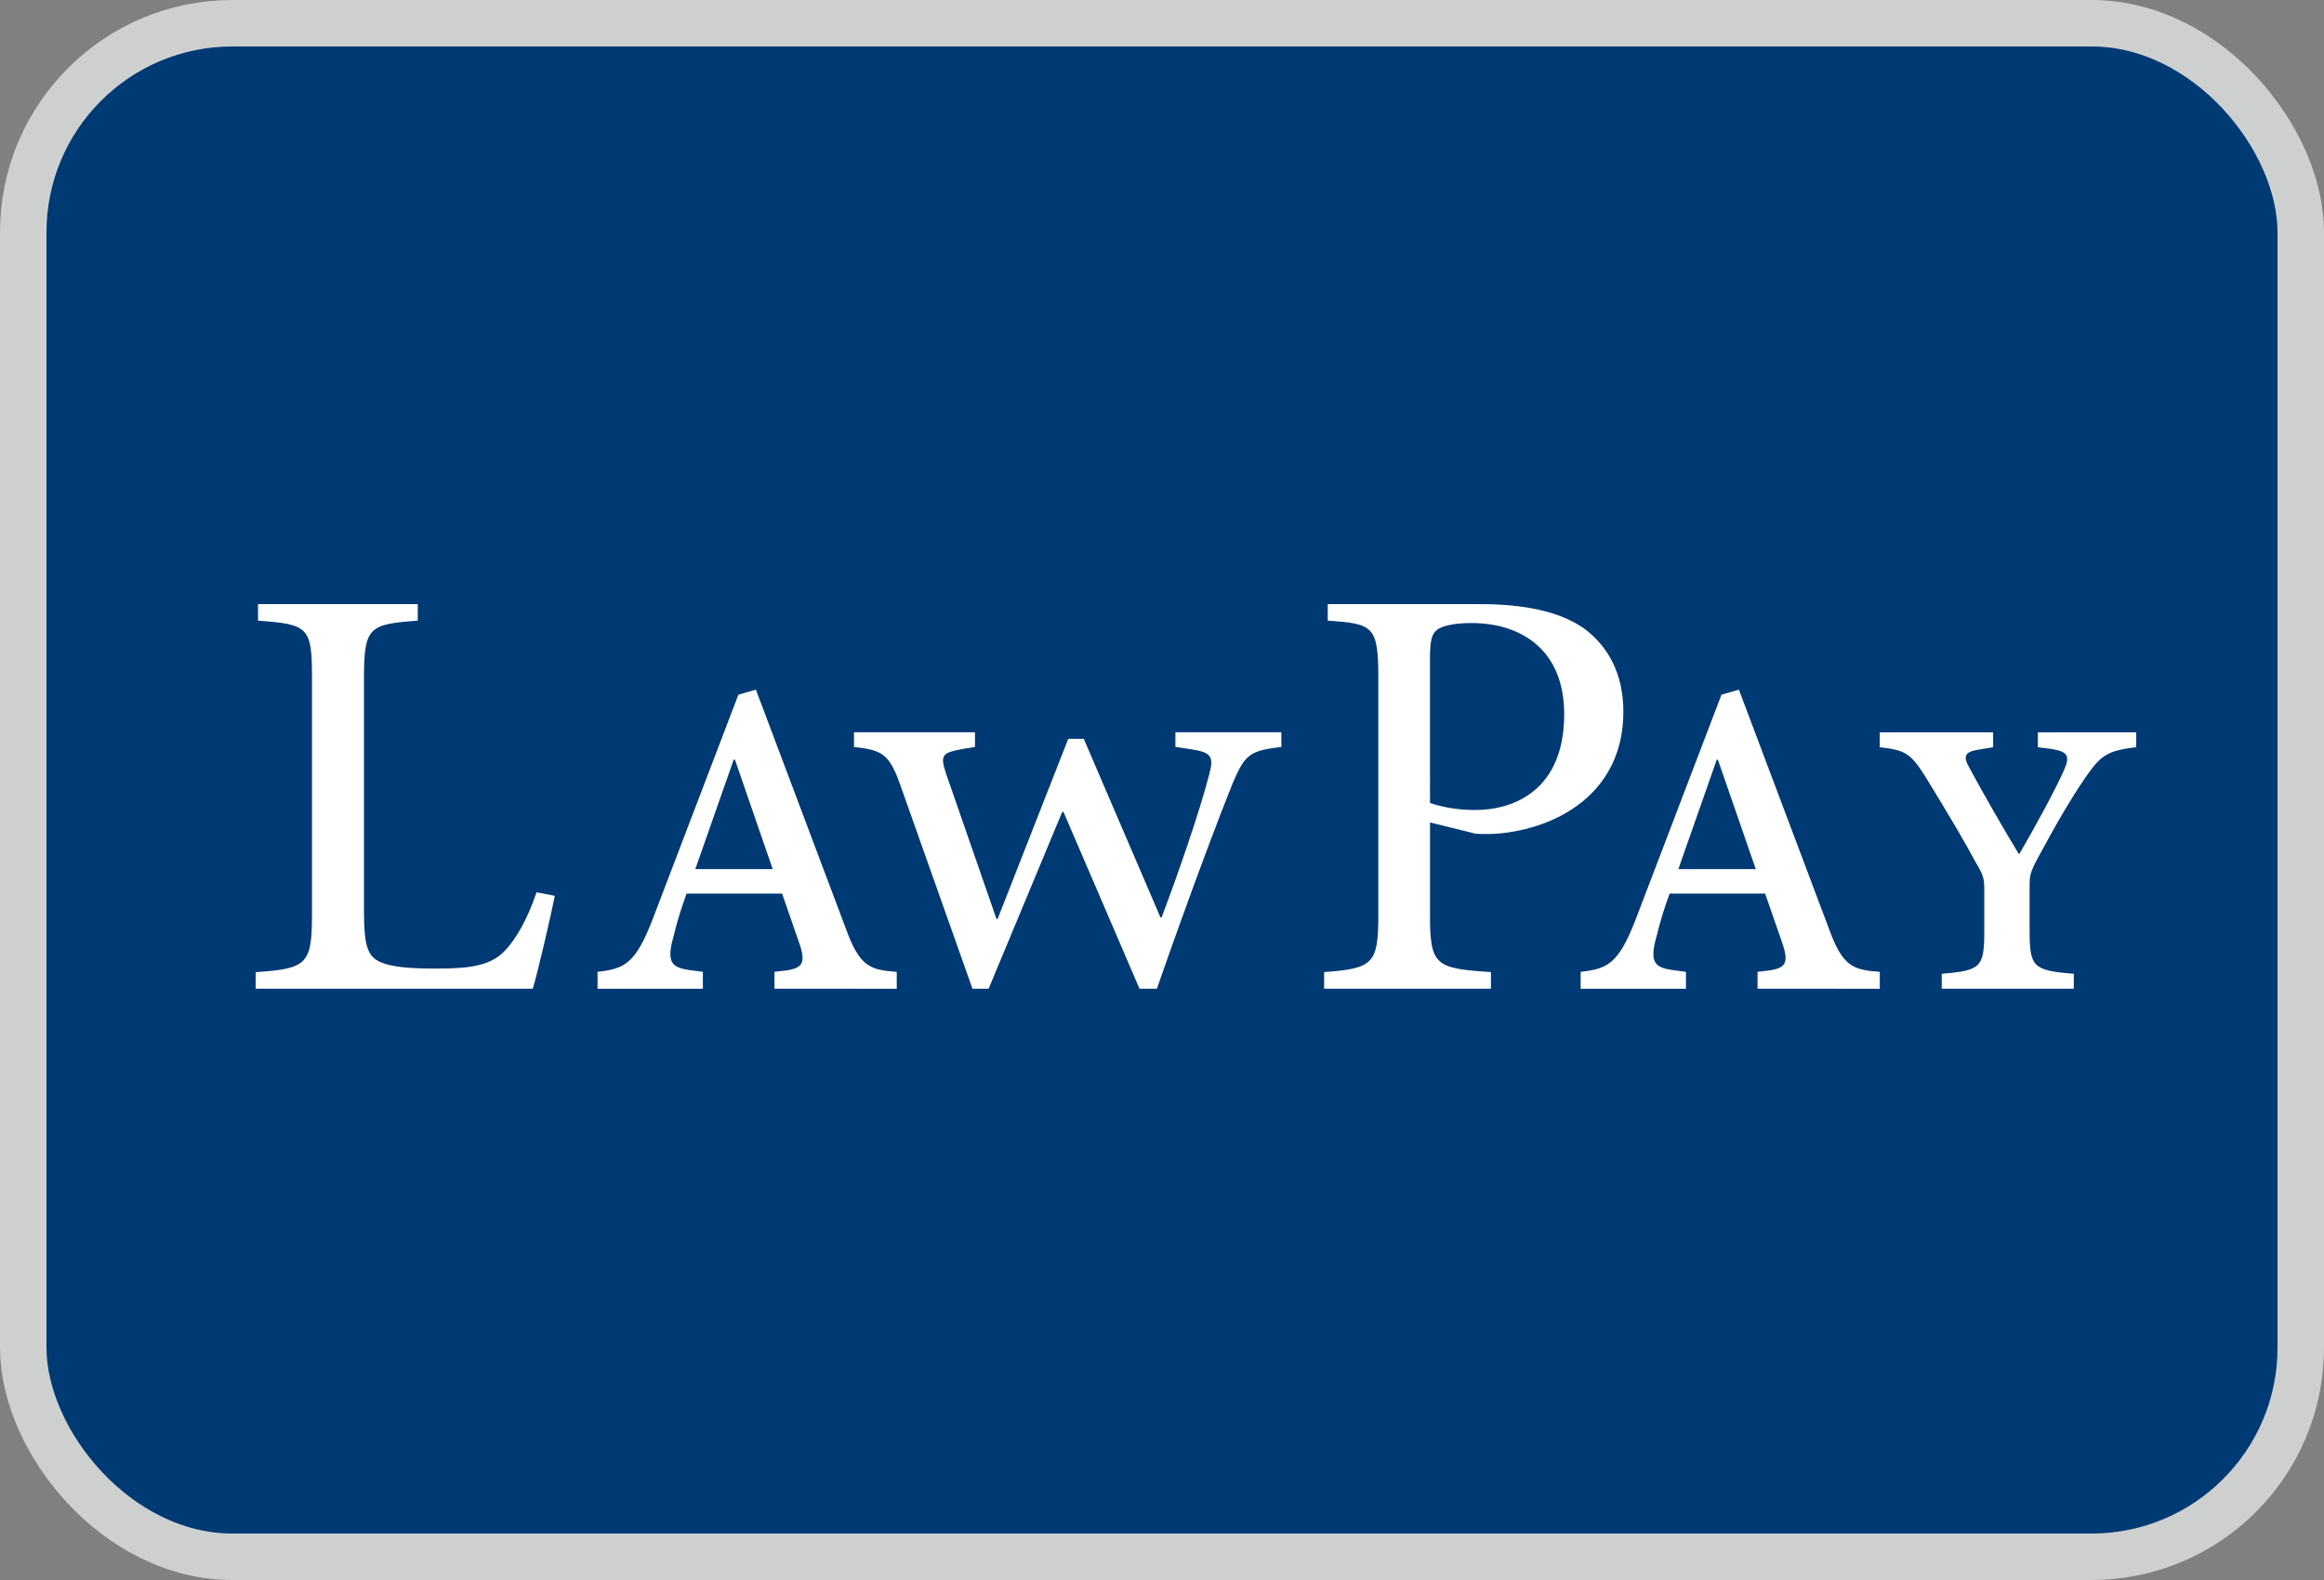
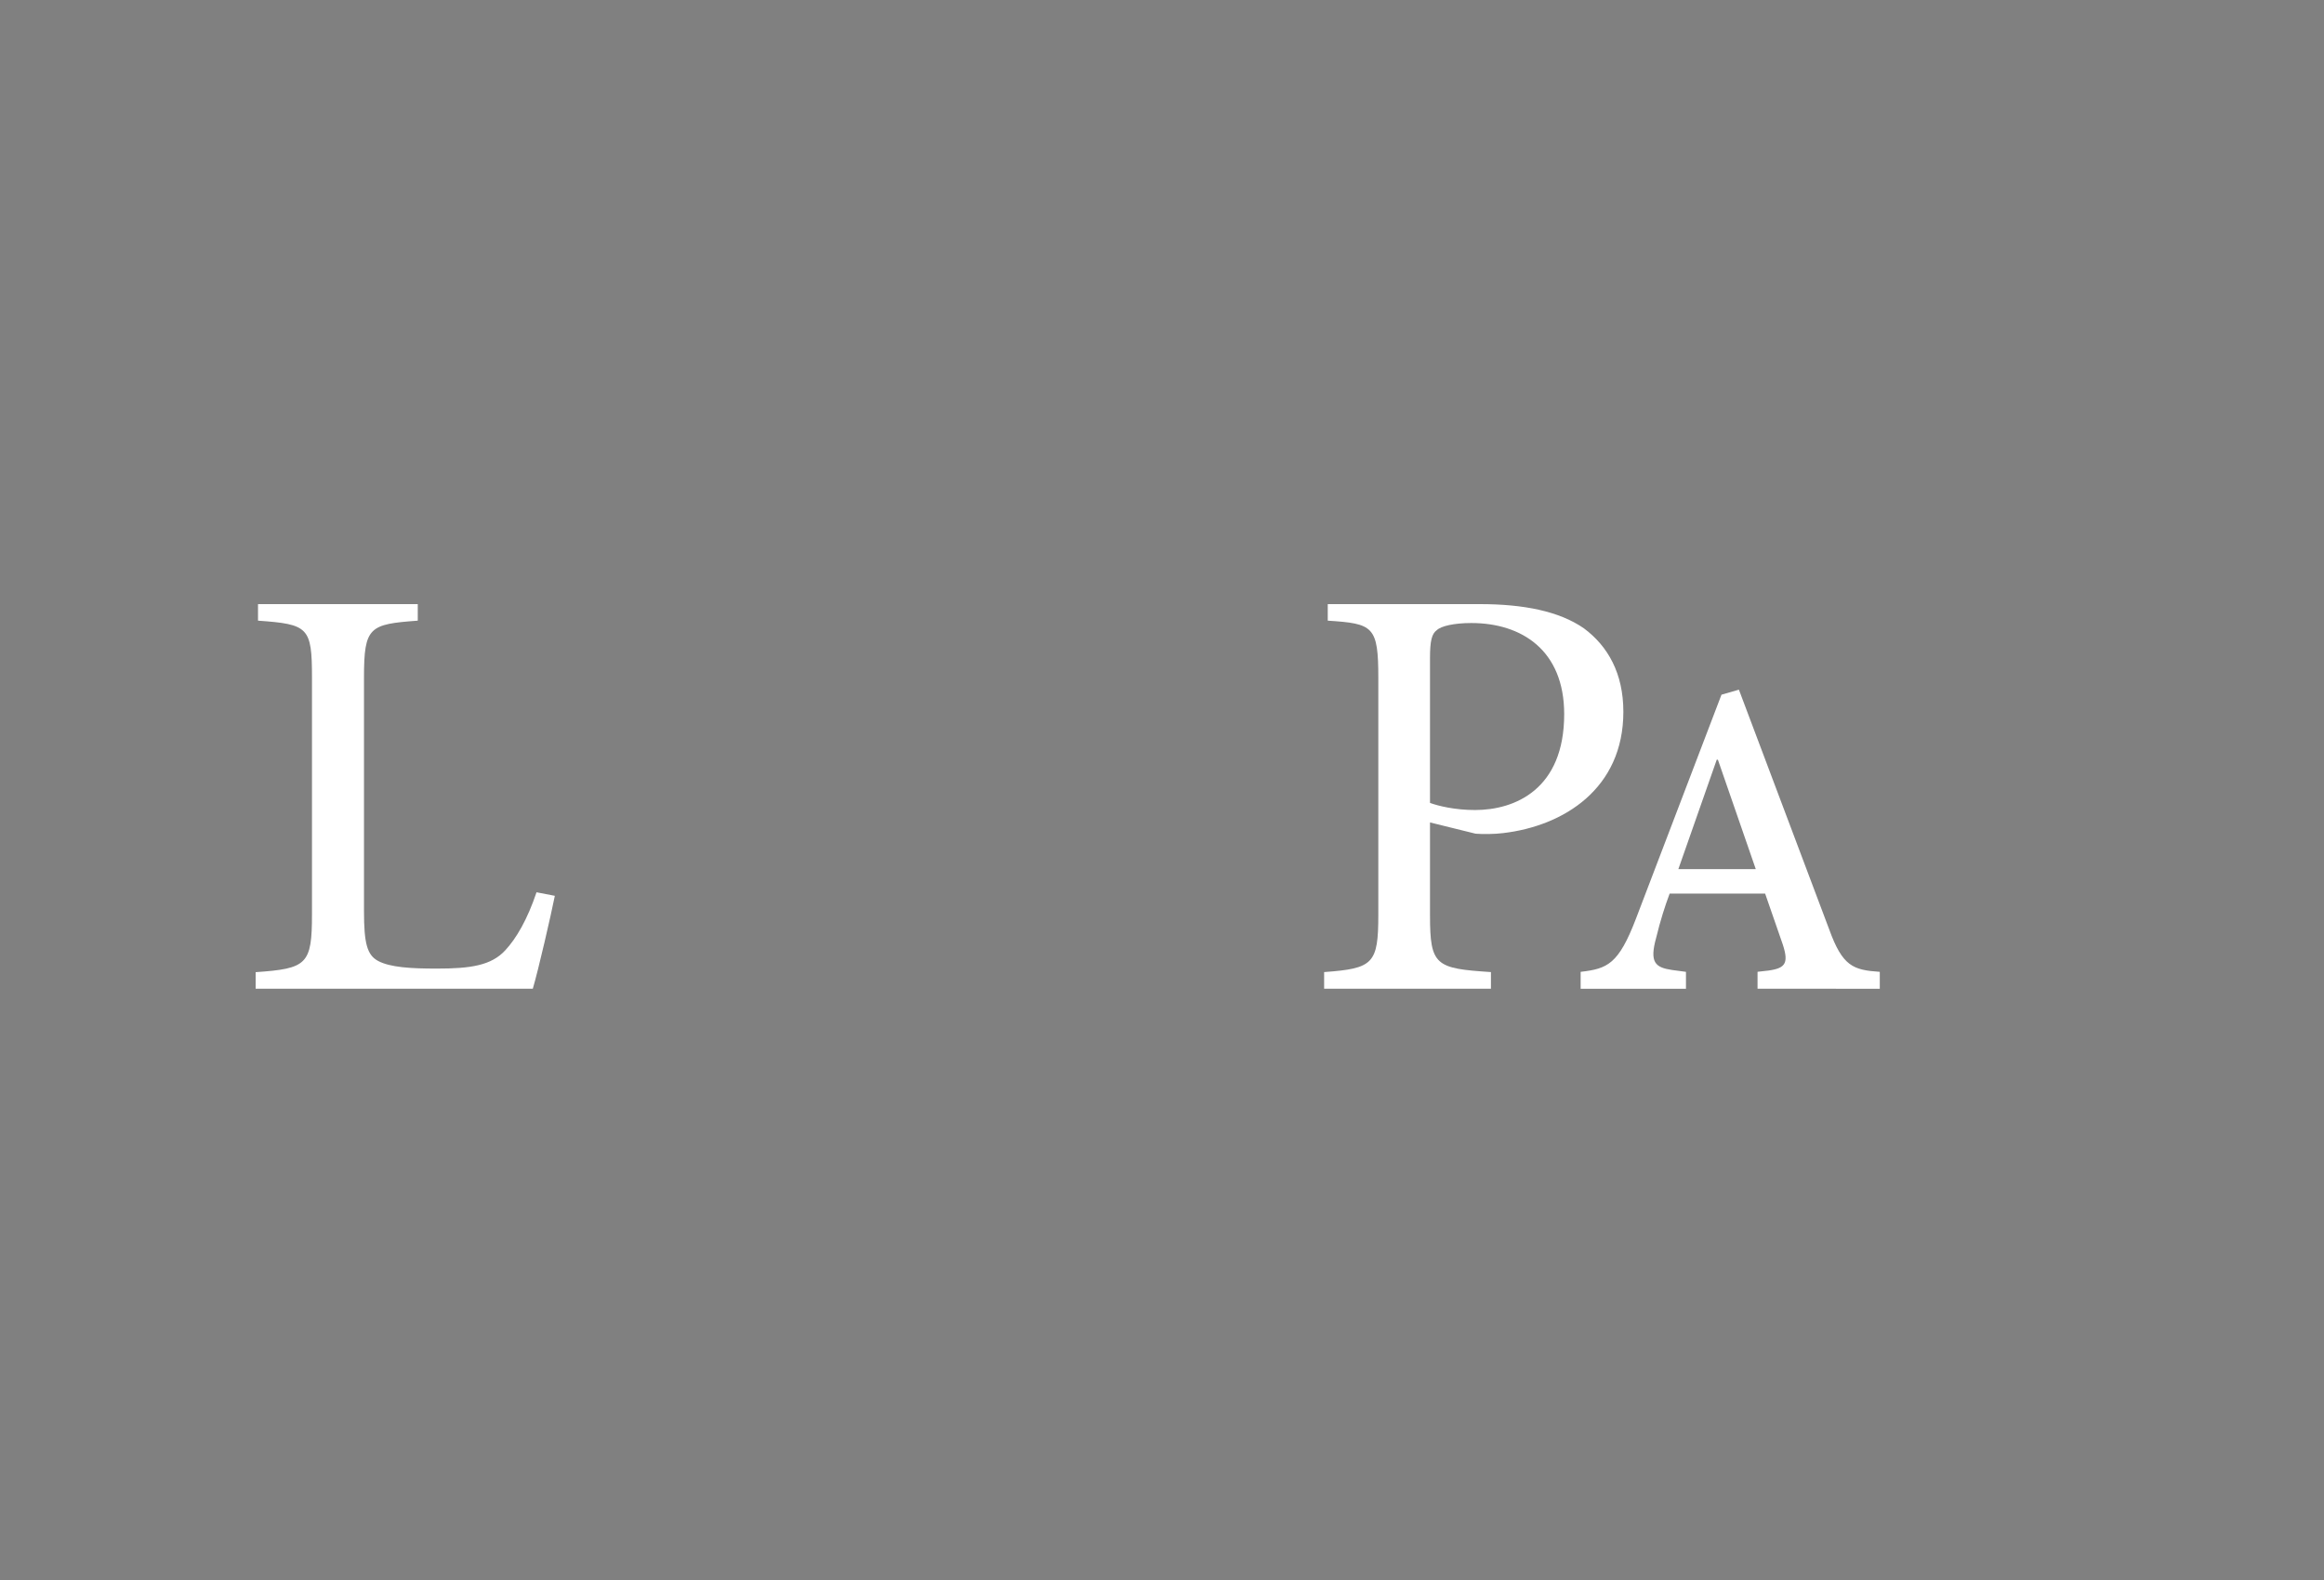
<svg xmlns="http://www.w3.org/2000/svg" fill="none" height="34" viewBox="0 0 50 34" width="50">
  <rect x="0" y="0" width="50" height="34" fill="#808080" stroke="none" />
-   <rect fill="#003a74" height="33" rx="4.5" stroke="#cecfcf" width="49" x=".5" y=".5" />
  <g fill="#fff">
    <path d="m11.937 19.277c-.078.394-.356 1.605-.474 1.999h-5.963v-.356c1.106-.077 1.212-.165 1.212-1.249v-5.093c0-1.082-.079-1.145-1.161-1.222v-.356h3.437v.356c-1.039.077-1.157.128-1.157 1.222v5.03c0 .687.065.942.303 1.07.263.14.71.165 1.262.165.726 0 1.173-.065 1.476-.395.236-.254.474-.661.671-1.247z" />
-     <path d="m16.662 21.276v-.364l.238-.027c.377-.054.452-.162.276-.647l-.35-1.009h-2.054c-.099.269-.2.579-.287.943-.151.539-.025.647.337.701l.3.04v.364h-2.266v-.364c.576-.067.813-.162 1.19-1.144l1.84-4.82.377-.108 1.941 5.157c.288.795.514.876 1.089.915v.364zm-.85-4.928h-.027l-.826 2.355h1.666z" />
-     <path d="m27.569 16.073c-.695.081-.784.174-1.043.768-.245.606-.862 2.212-1.636 4.435h-.374l-1.636-3.805h-.026l-1.584 3.805h-.348l-1.546-4.365c-.243-.698-.4-.768-1.003-.838v-.315h2.603v.315l-.284.047c-.413.081-.476.117-.335.536l1.082 3.119h.024l1.52-3.876h.334l1.649 3.841h.026c.336-.885.824-2.293 1.017-3.05.117-.419.052-.5-.4-.57l-.321-.047v-.315h2.279z" />
    <path d="m31.84 13c.939 0 1.707.153 2.237.521.516.383.849.968.849 1.796 0 1.656-1.285 2.457-2.584 2.61-.199.025-.449.025-.596.013l-.98-.242v1.998c0 1.082.119 1.145 1.311 1.222v.358h-3.589v-.358c1.058-.077 1.166-.177 1.166-1.235v-5.092c0-1.119-.108-1.171-1.088-1.235v-.356zm-1.074 4.278c.172.063.53.153.968.153.861 0 1.919-.446 1.919-2.063 0-1.375-.914-1.961-1.999-1.961-.37 0-.65.065-.741.153-.108.077-.147.228-.147.598z" />
    <path d="m37.813 21.276v-.364l.238-.027c.375-.054.451-.162.275-.647l-.35-1.009h-2.054c-.101.269-.2.579-.288.943-.151.539-.024.647.339.701l.3.04v.364h-2.266v-.364c.577-.067.814-.162 1.19-1.144l1.84-4.82.375-.108 1.942 5.157c.287.795.514.876 1.089.915v.364zm-.853-4.928h-.025l-.826 2.355h1.666z" />
-     <path d="m45.96 16.08c-.643.071-.773.191-1.095.654-.285.415-.605.951-1.045 1.772-.131.248-.154.344-.154.522v.988c0 .796.07.867.951.939v.321h-2.841v-.321c.855-.072.915-.143.915-.939v-.869c0-.25-.024-.321-.18-.582-.26-.488-.558-.986-1.081-1.842-.321-.512-.441-.584-.988-.643v-.321h2.439v.321l-.358.059c-.261.049-.285.156-.154.38.274.512.773 1.381 1.071 1.868.38-.654.784-1.403.963-1.807.143-.321.083-.404-.274-.465l-.285-.035v-.321h2.116z" />
  </g>
</svg>